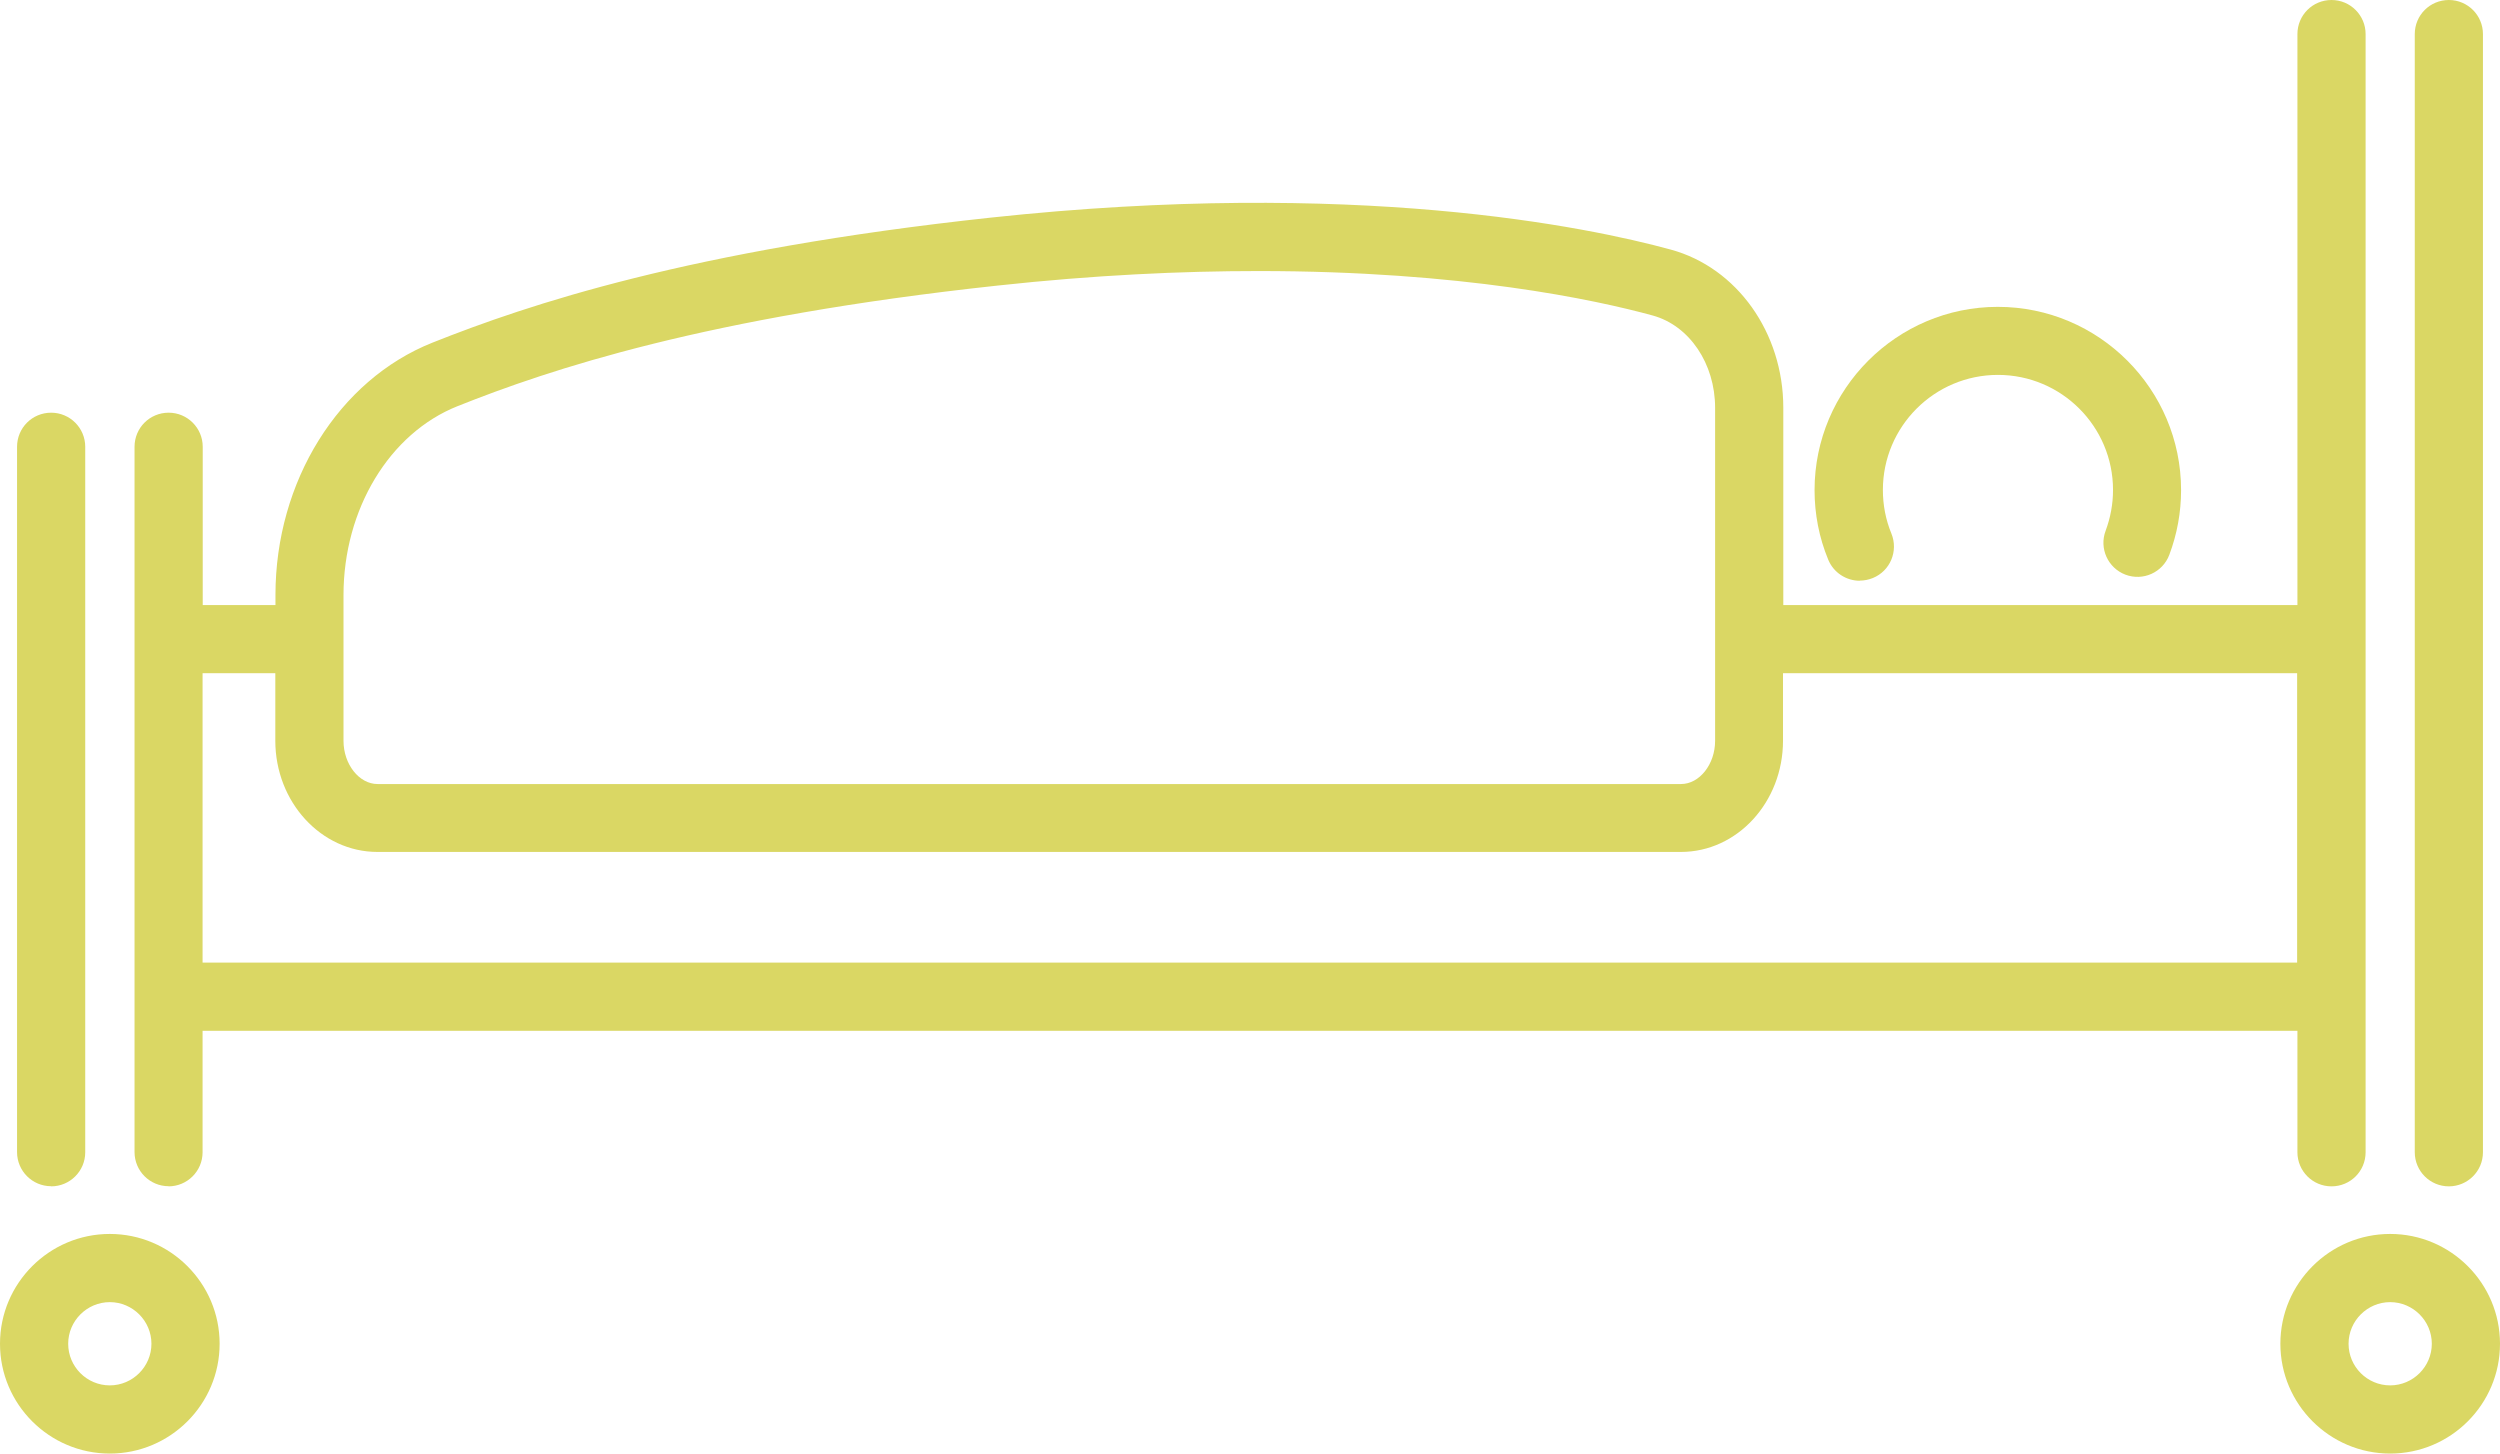
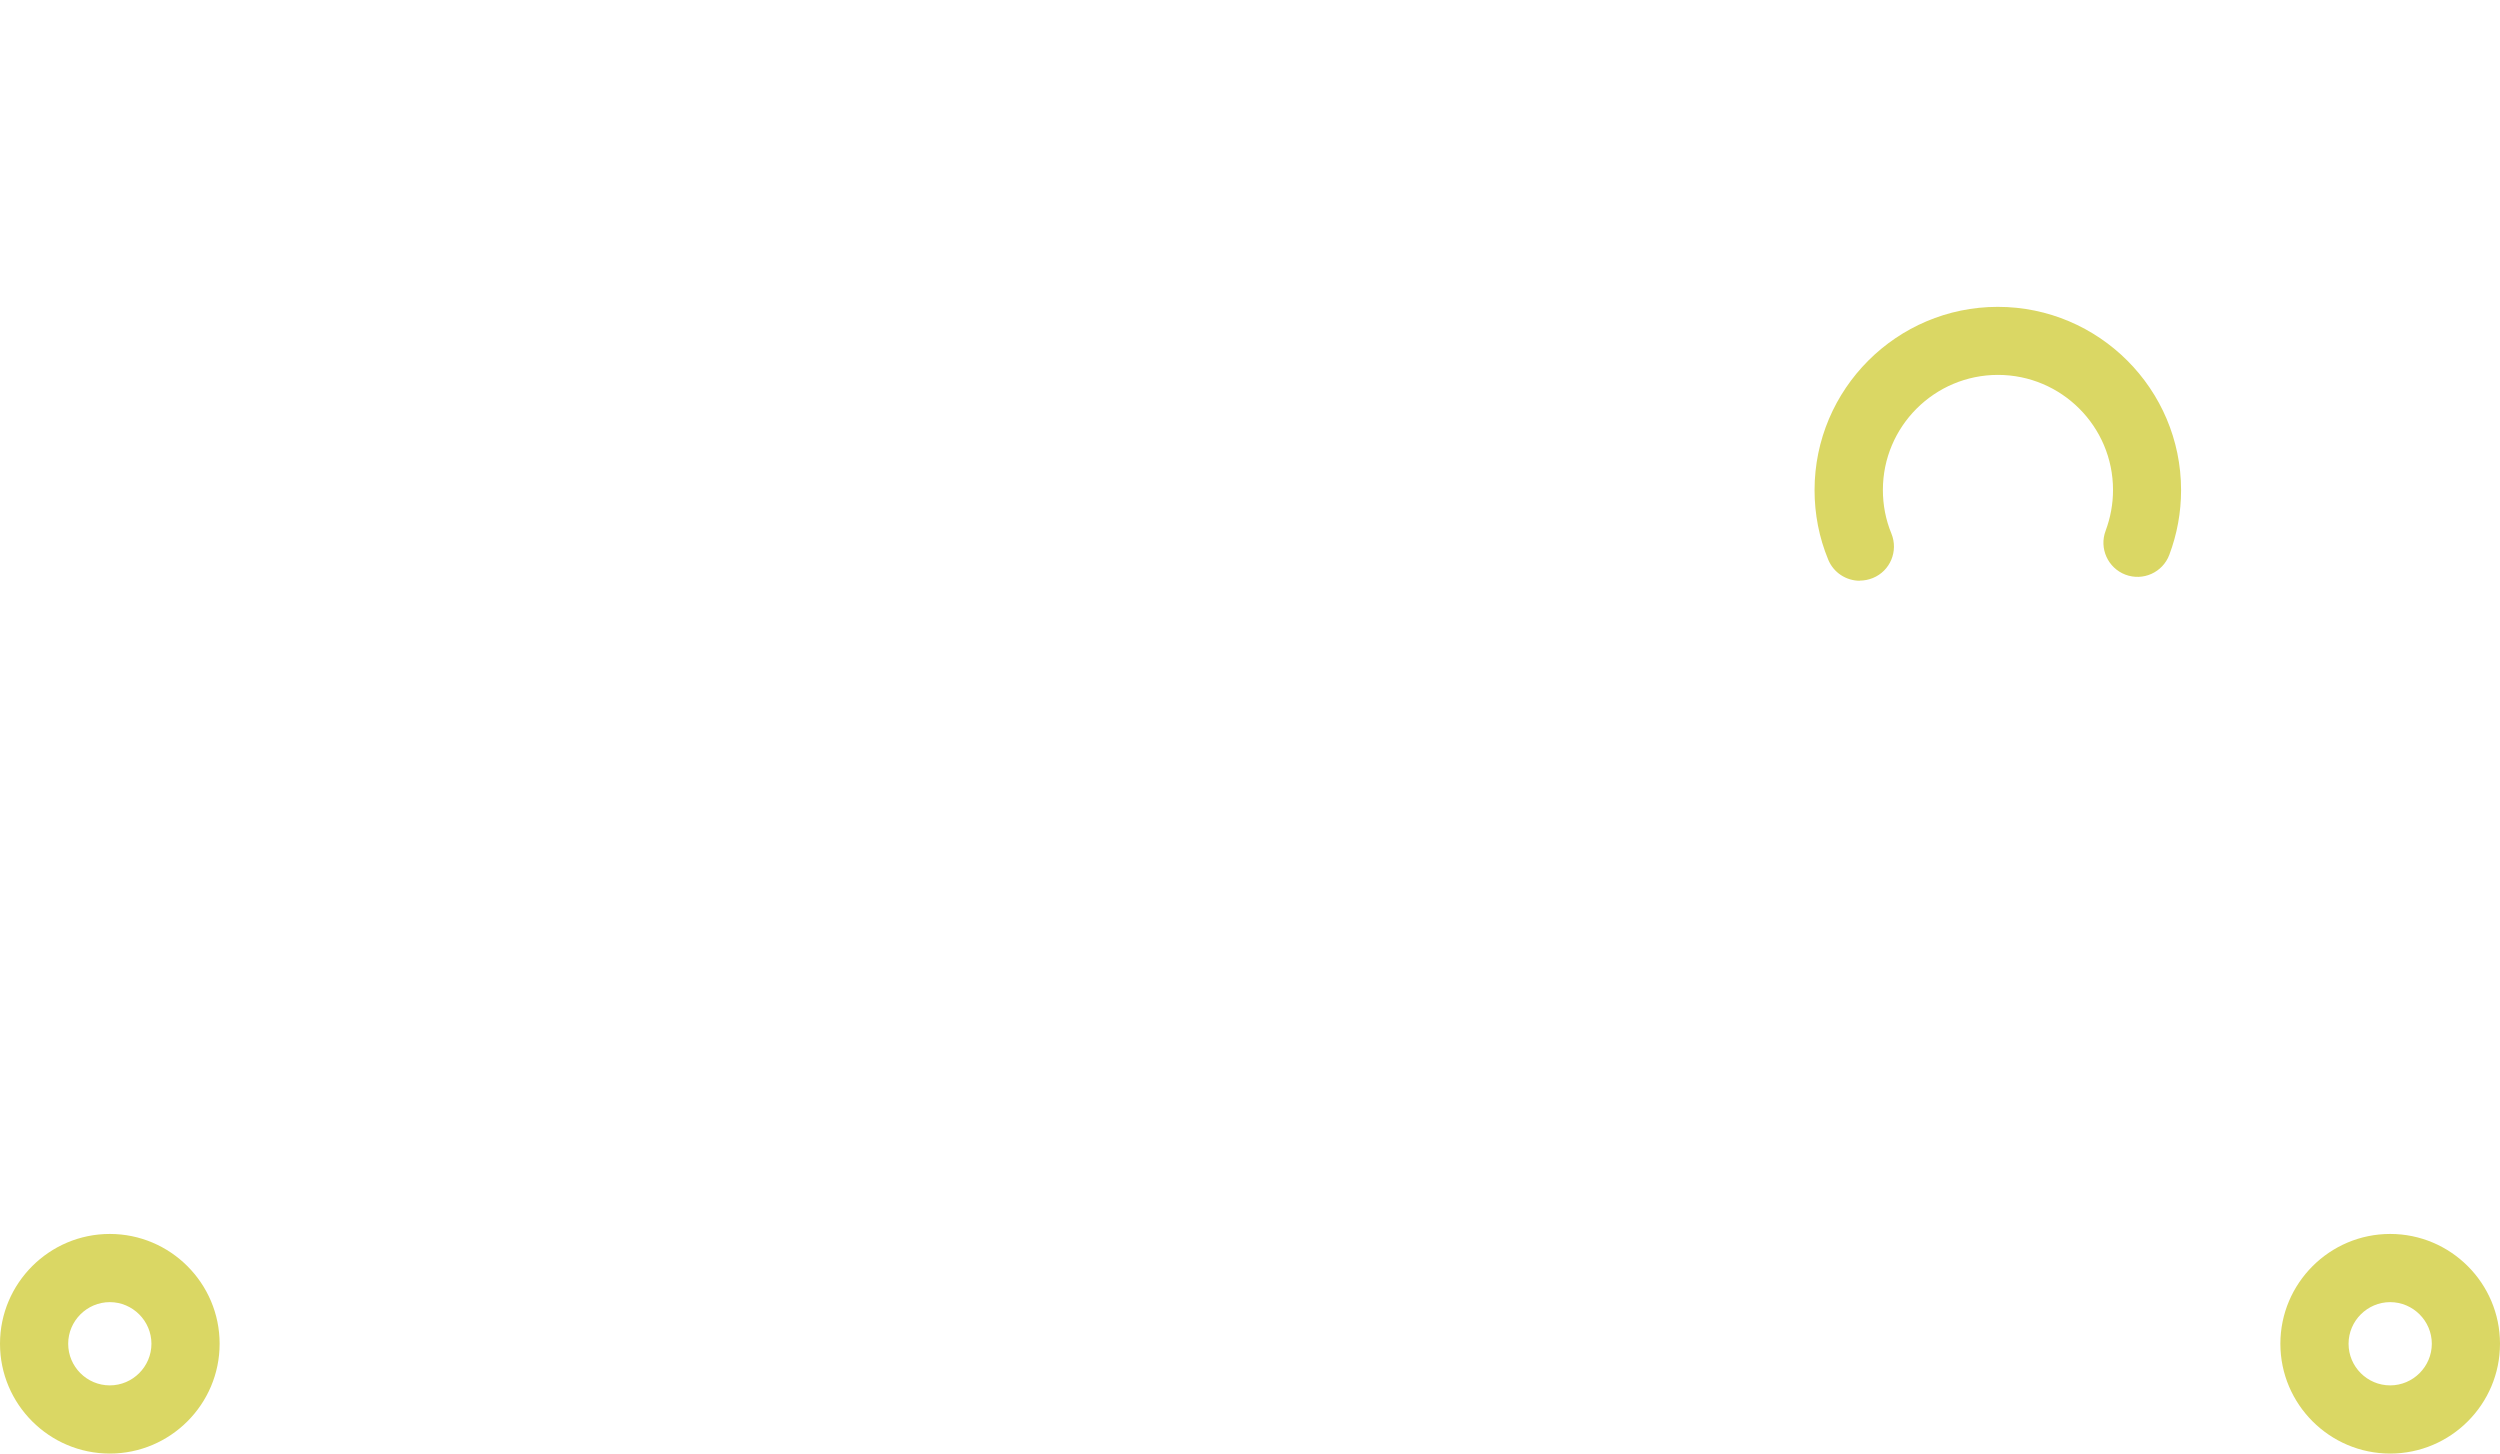
<svg xmlns="http://www.w3.org/2000/svg" id="b" viewBox="0 0 175.98 102.33">
  <defs>
    <style>.d{fill:#dad764;stroke-width:0px;}</style>
  </defs>
  <g id="c">
    <path class="d" d="m168.25,86.86c-4.26,0-7.73,3.47-7.73,7.73s3.47,7.73,7.73,7.73,7.73-3.47,7.73-7.73-3.47-7.73-7.73-7.73Zm0,10.66c-1.62,0-2.93-1.32-2.93-2.93s1.32-2.93,2.93-2.93,2.93,1.32,2.93,2.93-1.32,2.93-2.93,2.93Z" />
    <path class="d" d="m7.73,86.86c-4.26,0-7.73,3.47-7.73,7.73s3.47,7.73,7.73,7.73,7.73-3.47,7.73-7.73-3.47-7.73-7.73-7.73Zm0,10.66c-1.62,0-2.93-1.32-2.93-2.93s1.32-2.93,2.93-2.93,2.93,1.32,2.93,2.93-1.32,2.93-2.93,2.93Z" />
-     <path class="d" d="m172.38,83.51c1.32,0,2.4-1.07,2.4-2.4V2.4c0-1.32-1.07-2.4-2.4-2.4s-2.4,1.07-2.4,2.4v78.71c0,1.32,1.07,2.4,2.4,2.4Z" />
-     <path class="d" d="m3.6,83.51c1.32,0,2.4-1.07,2.4-2.4V31.45c0-1.32-1.07-2.4-2.4-2.4s-2.4,1.07-2.4,2.4v49.65c0,1.32,1.07,2.4,2.4,2.4Z" />
-     <path class="d" d="m11.86,83.51c1.32,0,2.4-1.07,2.4-2.4v-8.55h147.46v8.55c0,1.32,1.07,2.4,2.4,2.4s2.4-1.07,2.4-2.4V2.4c0-1.32-1.07-2.4-2.4-2.4s-2.4,1.07-2.4,2.4v40.19h-36.19v-13.89c0-5.28-3.26-9.86-7.92-11.13-5.85-1.6-22.22-5.01-47.88-2.25-21.16,2.28-32.56,6.12-39.29,8.8-6.61,2.63-11.05,9.77-11.05,17.76v.71h-5.12v-11.14c0-1.32-1.07-2.4-2.4-2.4s-2.4,1.07-2.4,2.4v49.65c0,1.32,1.07,2.4,2.4,2.4Zm12.32-41.62c0-6.04,3.23-11.39,8.03-13.3,6.47-2.58,17.46-6.27,38.03-8.49,6.81-.74,12.94-1.02,18.35-1.02,14.33,0,23.7,2.02,27.75,3.13,2.58.71,4.39,3.38,4.39,6.5v23.44c0,1.65-1.1,3.04-2.4,3.04H26.58c-1.3,0-2.4-1.39-2.4-3.04v-10.25Zm-4.8,5.5v4.75c0,4.32,3.23,7.83,7.19,7.83h91.75c3.97,0,7.19-3.51,7.19-7.83v-4.75h36.19v20.37H14.26v-20.37h5.12Z" />
    <path class="d" d="m130.92,40.87c.3,0,.61-.06.91-.18,1.23-.5,1.81-1.9,1.31-3.13-.4-.97-.6-2.01-.6-3.07,0-4.47,3.63-8.1,8.1-8.1s8.1,3.63,8.1,8.1c0,.99-.18,1.95-.52,2.87-.47,1.24.16,2.62,1.39,3.09,1.24.47,2.62-.15,3.09-1.39.55-1.46.83-2.99.83-4.56,0-7.11-5.79-12.9-12.9-12.9s-12.9,5.79-12.9,12.9c0,1.69.32,3.34.96,4.89.38.93,1.28,1.49,2.22,1.49Z" />
  </g>
</svg>